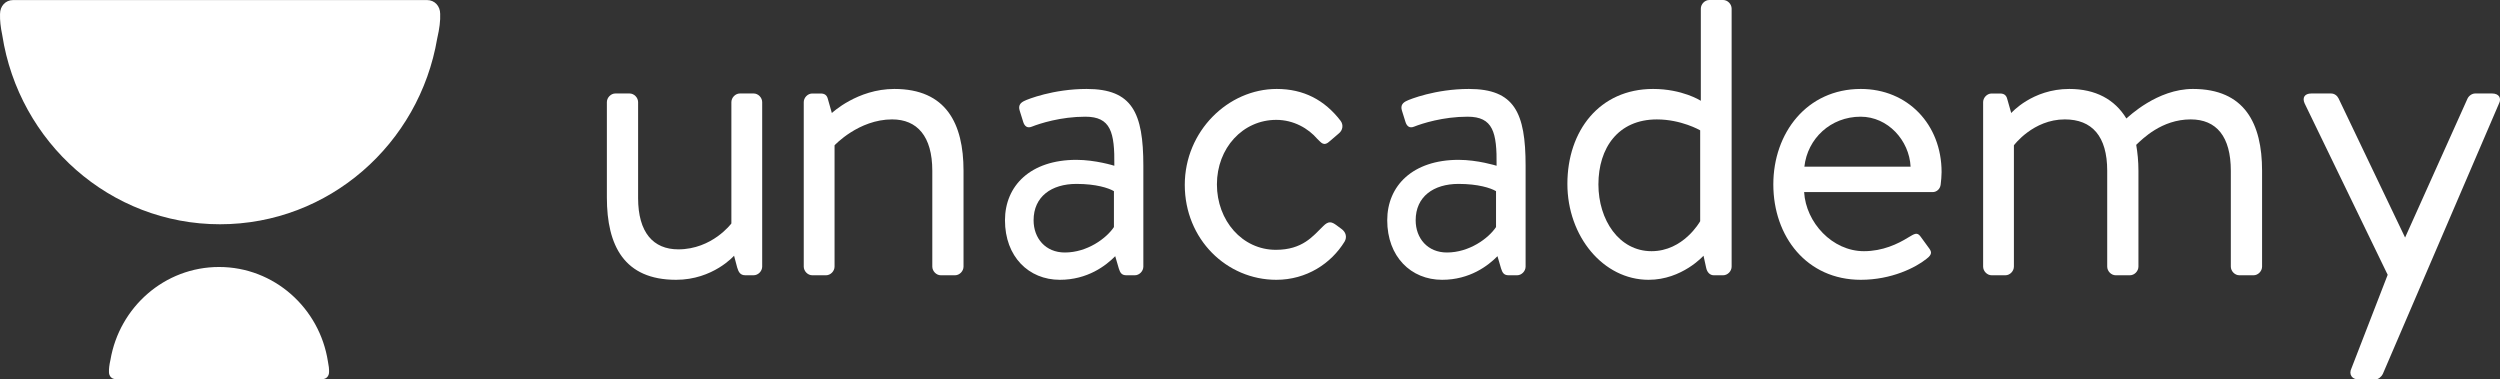
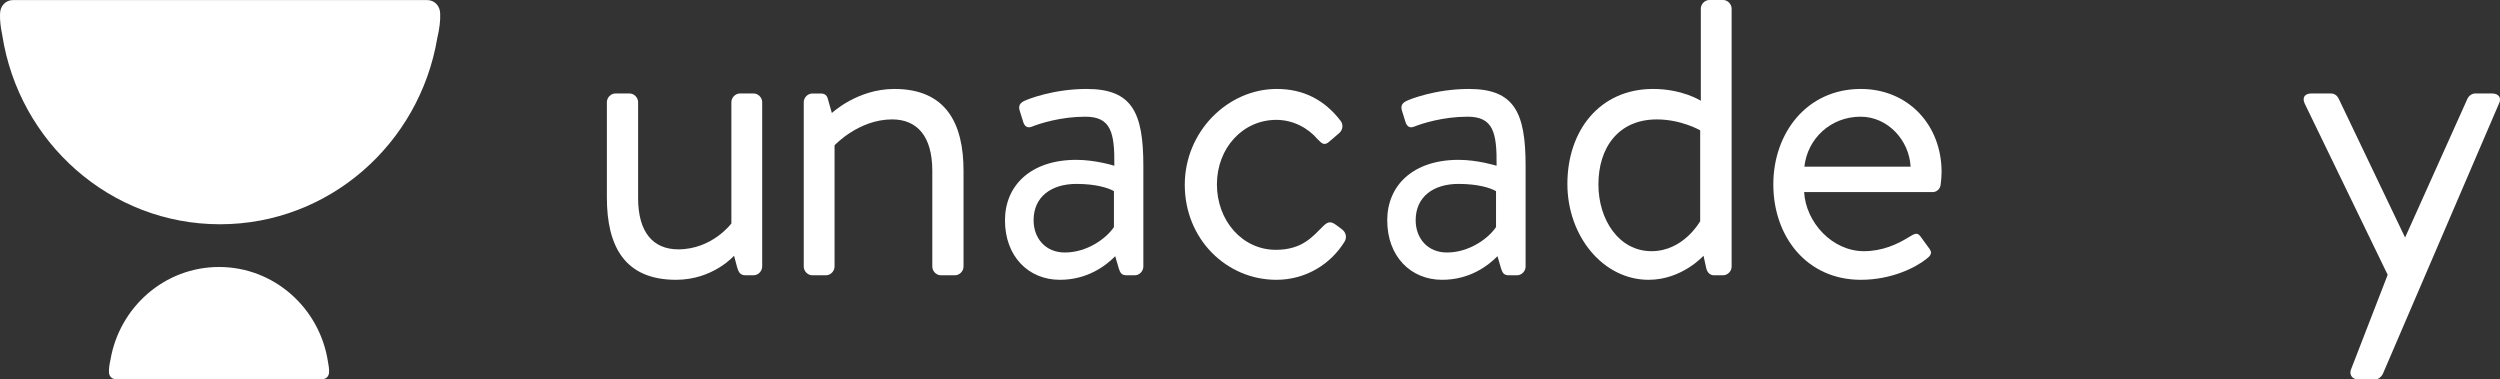
<svg xmlns="http://www.w3.org/2000/svg" width="112" height="17" viewBox="0 0 112 17" fill="none">
  <rect x="0" y="0" width="112" height="17" fill="#333333" stroke="none" />
  <path d="M27.188 8.85C27.188 11.008 27.967 12.535 30.287 12.535C31.947 12.535 32.886 11.456 32.886 11.456L33.026 11.985C33.086 12.189 33.166 12.331 33.386 12.331H33.766C33.966 12.331 34.146 12.148 34.146 11.944V4.575C34.146 4.372 33.966 4.188 33.766 4.188H33.146C32.946 4.188 32.766 4.372 32.766 4.575V10.011C32.766 10.011 31.907 11.171 30.387 11.171C29.267 11.171 28.587 10.418 28.587 8.871V4.575C28.587 4.372 28.407 4.188 28.207 4.188H27.567C27.367 4.188 27.188 4.372 27.188 4.575V8.85Z" fill="white" />
  <path d="M48.683 3.985C50.722 3.985 51.222 5.044 51.222 7.426V11.945C51.221 12.149 51.042 12.332 50.842 12.332H50.462C50.242 12.332 50.182 12.21 50.122 12.026L49.962 11.477C49.542 11.904 48.722 12.535 47.482 12.535C46.083 12.535 45.023 11.496 45.023 9.868C45.024 8.321 46.163 7.161 48.223 7.161C49.072 7.161 49.901 7.419 49.922 7.426C49.942 5.92 49.762 5.228 48.623 5.228C47.524 5.228 46.584 5.532 46.224 5.675C46.024 5.756 45.903 5.655 45.843 5.472L45.684 4.963C45.604 4.719 45.723 4.596 45.903 4.515C46.024 4.453 47.183 3.985 48.683 3.985ZM48.225 8.239C47.105 8.239 46.305 8.809 46.305 9.867C46.305 10.681 46.844 11.312 47.704 11.312C48.704 11.312 49.564 10.682 49.904 10.173V8.564C49.664 8.422 49.104 8.239 48.225 8.239Z" fill="white" />
  <path d="M53.078 8.281C53.078 10.723 54.958 12.535 57.177 12.535C58.537 12.535 59.637 11.802 60.237 10.825C60.356 10.622 60.297 10.398 60.097 10.255L59.877 10.092C59.657 9.93 59.517 9.889 59.277 10.133C58.817 10.581 58.357 11.192 57.157 11.192C55.658 11.192 54.518 9.889 54.518 8.26C54.518 6.632 55.678 5.37 57.177 5.37C57.957 5.37 58.617 5.756 59.017 6.225C59.197 6.387 59.297 6.591 59.597 6.306L59.977 5.98C60.157 5.838 60.197 5.594 60.057 5.41C59.337 4.474 58.397 3.985 57.197 3.985C55.018 3.985 53.078 5.879 53.078 8.281Z" fill="white" />
  <path d="M65.808 3.985C67.847 3.985 68.347 5.044 68.347 7.426V11.945C68.346 12.149 68.167 12.332 67.967 12.332H67.587C67.367 12.332 67.307 12.21 67.247 12.026L67.087 11.477C66.667 11.904 65.847 12.535 64.607 12.535C63.208 12.535 62.148 11.496 62.148 9.868C62.149 8.321 63.288 7.161 65.348 7.161C66.197 7.161 67.027 7.42 67.047 7.426C67.067 5.92 66.887 5.228 65.748 5.228C64.648 5.228 63.708 5.532 63.348 5.675C63.148 5.756 63.028 5.655 62.968 5.472L62.809 4.963C62.729 4.719 62.848 4.596 63.028 4.515C63.149 4.453 64.308 3.985 65.808 3.985ZM65.342 8.239C64.222 8.239 63.422 8.809 63.422 9.867C63.422 10.681 63.962 11.312 64.821 11.312C65.821 11.312 66.682 10.682 67.022 10.173V8.564C66.782 8.422 66.221 8.239 65.342 8.239Z" fill="white" />
  <path d="M77.197 0C77.397 0 77.577 0.183 77.577 0.387V11.945C77.577 12.149 77.397 12.332 77.197 12.332H76.777C76.597 12.332 76.478 12.189 76.438 12.006L76.317 11.456C76.317 11.456 75.358 12.535 73.858 12.535C71.819 12.535 70.219 10.581 70.219 8.24C70.219 5.858 71.659 3.985 74.059 3.985C75.363 3.985 76.179 4.503 76.197 4.515V0.387C76.197 0.183 76.377 0 76.577 0H77.197ZM74.228 5.35C72.489 5.35 71.609 6.632 71.609 8.261C71.609 9.849 72.53 11.253 73.989 11.253C75.413 11.253 76.152 9.939 76.168 9.91V5.839C76.158 5.833 75.322 5.35 74.228 5.35Z" fill="white" />
  <path d="M83.364 3.985C85.464 3.985 86.983 5.573 86.983 7.711C86.983 7.854 86.963 8.118 86.943 8.261C86.923 8.464 86.764 8.606 86.584 8.606H80.825C80.905 9.97 82.085 11.253 83.505 11.253C84.344 11.253 85.025 10.927 85.484 10.642C85.764 10.479 85.884 10.378 86.044 10.602C86.164 10.764 86.264 10.907 86.384 11.069C86.524 11.252 86.604 11.375 86.304 11.599C85.824 11.985 84.744 12.535 83.364 12.535C80.945 12.535 79.445 10.601 79.445 8.261C79.445 5.96 80.945 3.985 83.364 3.985ZM83.356 5.228C82.016 5.228 80.976 6.205 80.836 7.467H85.595C85.534 6.286 84.575 5.228 83.356 5.228Z" fill="white" />
-   <path d="M88.844 11.945C88.844 12.148 89.024 12.332 89.224 12.332H89.844C90.043 12.332 90.223 12.148 90.223 11.945V6.51C90.223 6.51 91.083 5.349 92.503 5.349C93.723 5.349 94.403 6.102 94.403 7.65V11.945C94.403 12.148 94.582 12.332 94.782 12.332H95.422C95.622 12.332 95.802 12.148 95.802 11.945V7.65C95.802 7.222 95.762 6.835 95.702 6.489C95.982 6.225 96.842 5.349 98.142 5.349C99.302 5.349 99.941 6.123 99.941 7.65V11.945C99.941 12.148 100.121 12.332 100.321 12.332H100.961C101.161 12.332 101.341 12.148 101.341 11.945V7.65C101.341 5.532 100.561 3.985 98.242 3.985C96.642 3.985 95.362 5.227 95.262 5.309C94.743 4.454 93.883 3.985 92.703 3.985C91.043 3.985 90.103 5.064 90.103 5.064L89.924 4.433C89.883 4.27 89.784 4.189 89.604 4.189H89.224C89.024 4.189 88.844 4.372 88.844 4.576V11.945Z" fill="white" />
  <path d="M106.968 12.311L105.349 16.491C105.209 16.776 105.369 17 105.669 17H106.409C106.549 17 106.689 16.878 106.749 16.756L111.947 4.657C112.087 4.392 111.947 4.188 111.647 4.188H110.887C110.747 4.188 110.607 4.29 110.547 4.412L107.748 10.642L104.769 4.412C104.709 4.29 104.589 4.188 104.429 4.188H103.549C103.249 4.188 103.129 4.372 103.249 4.636L106.968 12.311Z" fill="white" />
  <path d="M36.008 11.945C36.008 12.148 36.188 12.332 36.388 12.332H37.008C37.208 12.332 37.388 12.148 37.388 11.945V6.51C37.388 6.51 38.467 5.349 39.967 5.349C41.087 5.349 41.767 6.102 41.767 7.65V11.945C41.767 12.148 41.947 12.332 42.147 12.332H42.786C42.986 12.332 43.166 12.148 43.166 11.945V7.65C43.166 5.532 42.386 3.985 40.067 3.985C38.407 3.985 37.267 5.064 37.267 5.064L37.088 4.433C37.048 4.27 36.948 4.189 36.768 4.189H36.388C36.188 4.189 36.008 4.372 36.008 4.576V11.945Z" fill="white" />
  <path d="M0.102 1.578C0.845 6.377 4.93 10.047 9.857 10.047C14.734 10.047 18.785 6.451 19.587 1.723C19.69 1.279 19.733 0.925 19.72 0.621C19.72 0.273 19.474 0.003 19.135 0.003H18.583H1.223H0.587C0.248 0.003 0.003 0.273 0.002 0.62C0.002 0.62 0.001 0.62 0 0.62C0 0.628 0.001 0.636 0.001 0.643C-0.007 0.908 0.025 1.211 0.102 1.578L0.102 1.578Z" fill="white" />
  <path d="M14.691 16.196C14.319 13.796 12.277 11.961 9.814 11.961C7.375 11.961 5.35 13.759 4.948 16.123C4.897 16.345 4.876 16.523 4.882 16.674C4.882 16.848 5.005 16.983 5.175 16.983H5.45H14.131H14.449C14.618 16.983 14.741 16.849 14.741 16.675C14.741 16.675 14.742 16.675 14.742 16.675C14.742 16.671 14.742 16.667 14.742 16.663C14.746 16.531 14.73 16.379 14.691 16.196Z" fill="white" />
</svg>